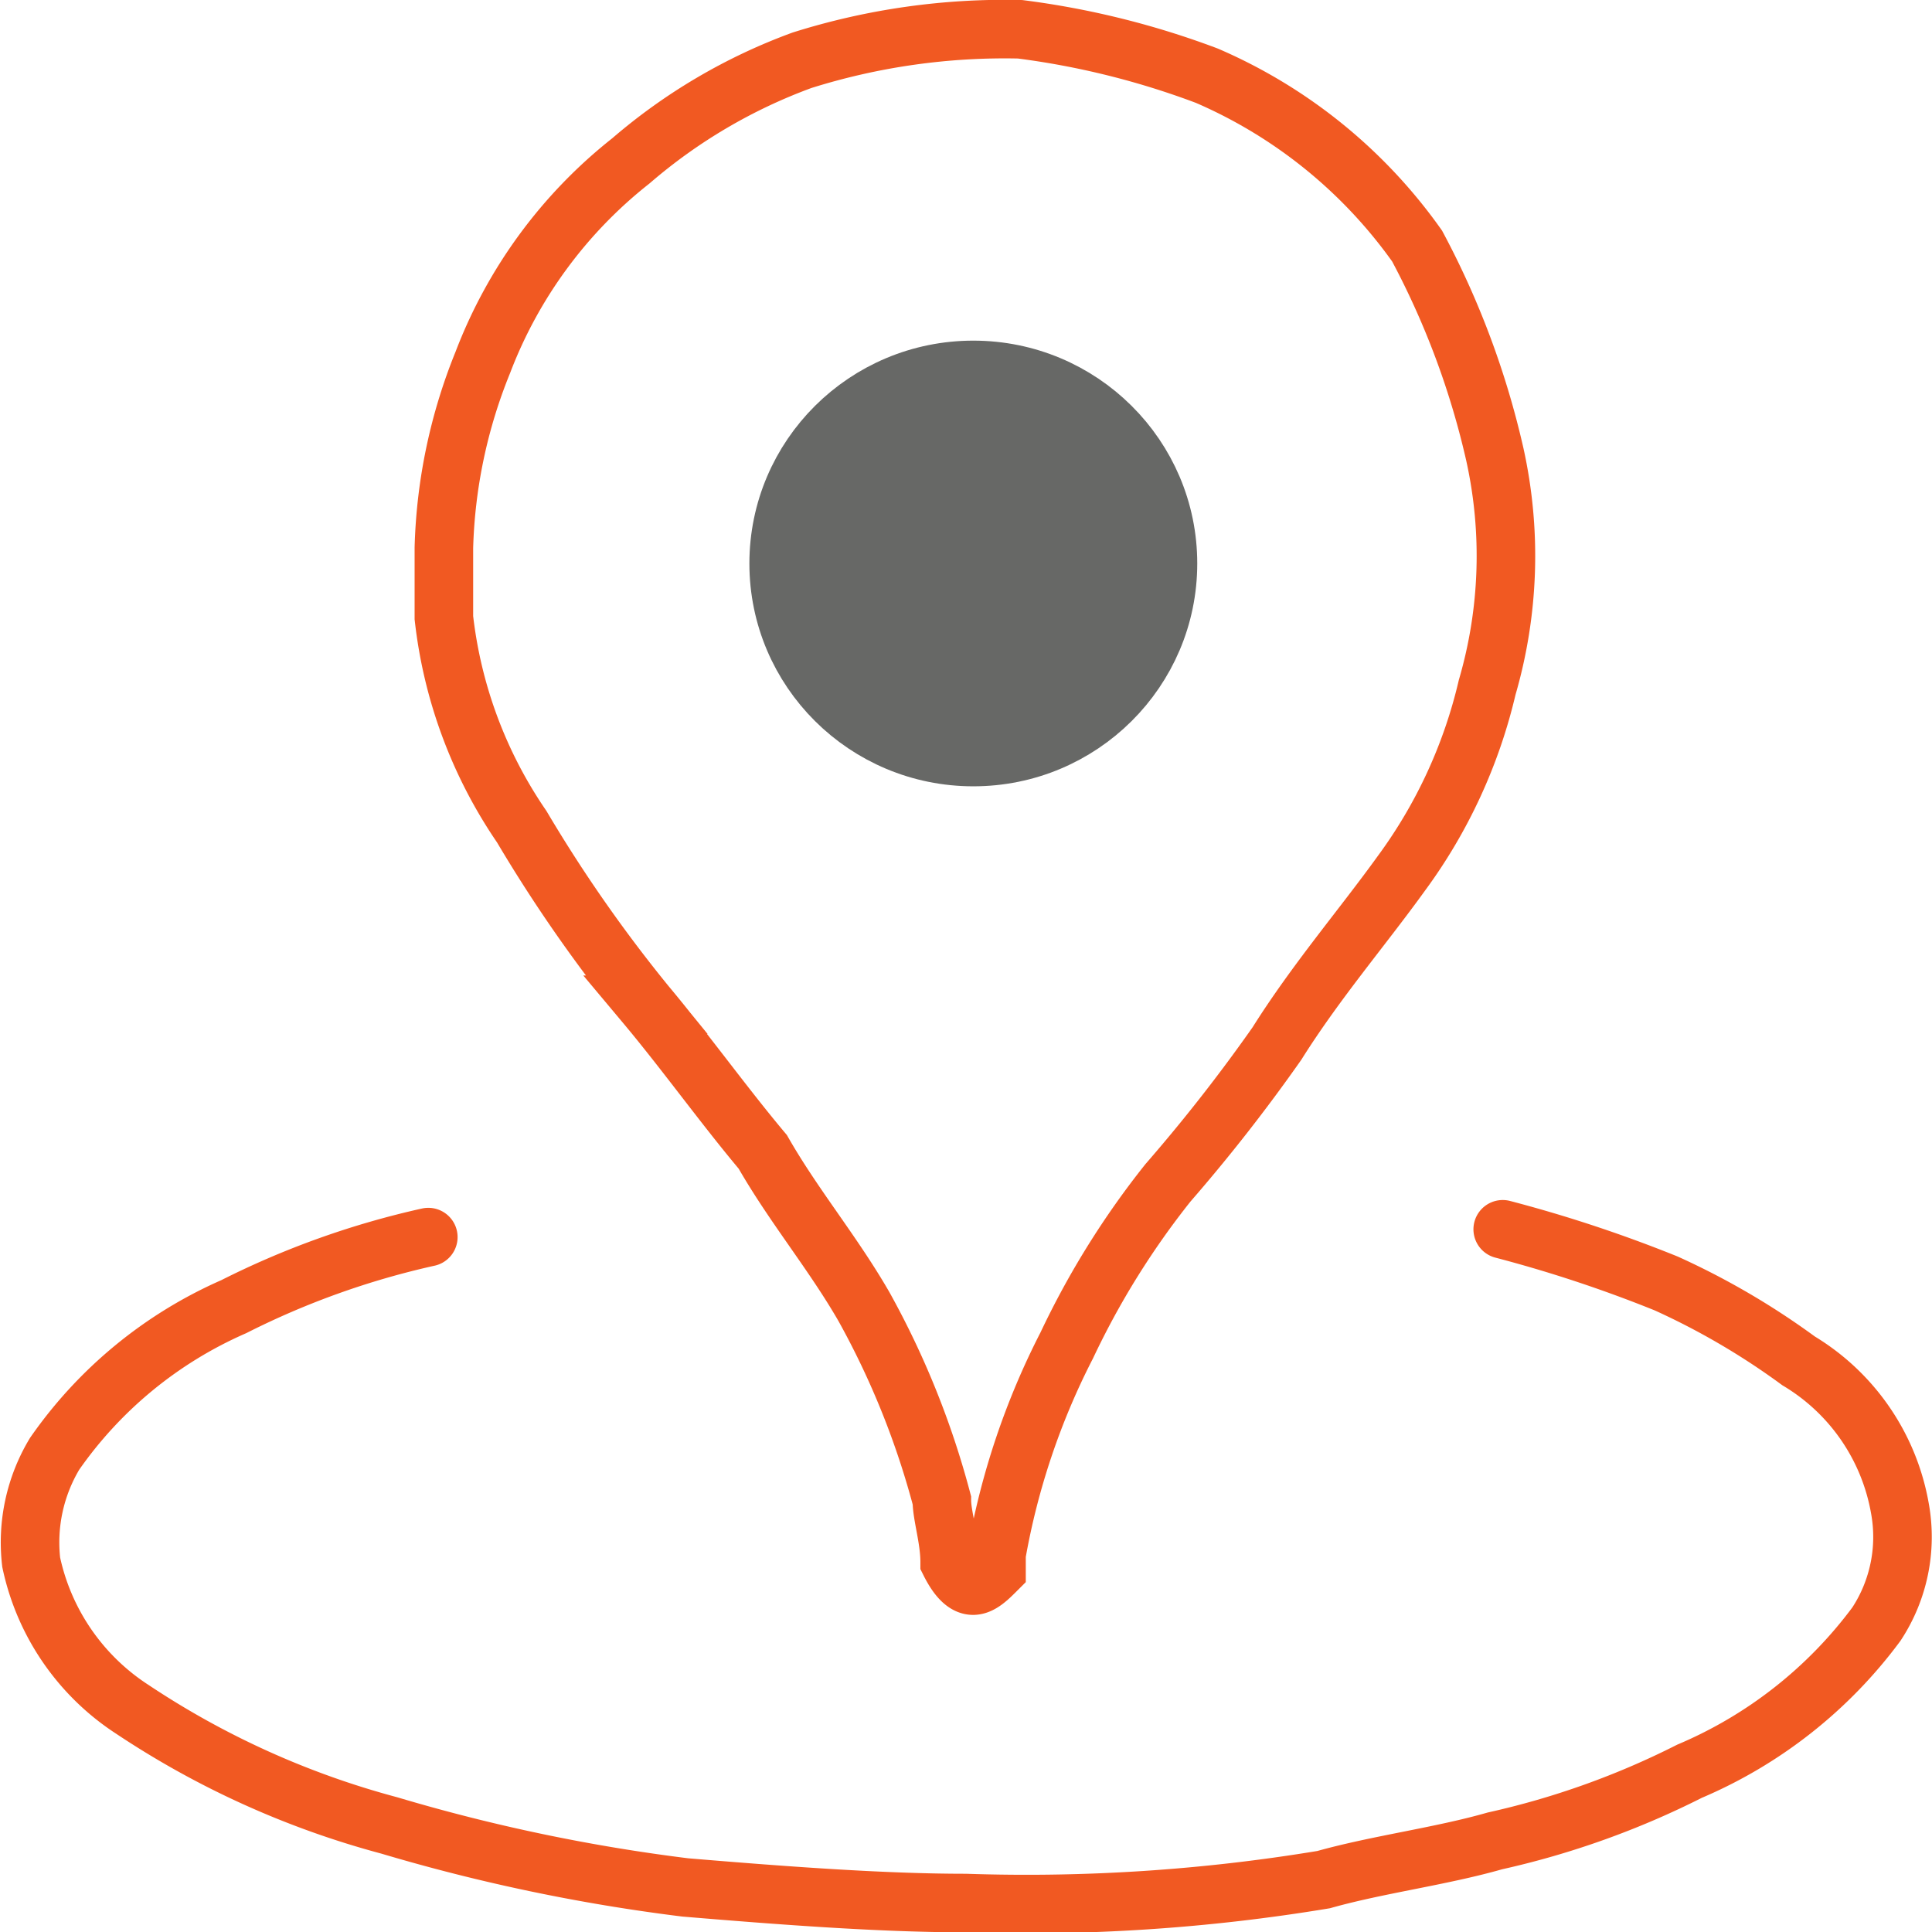
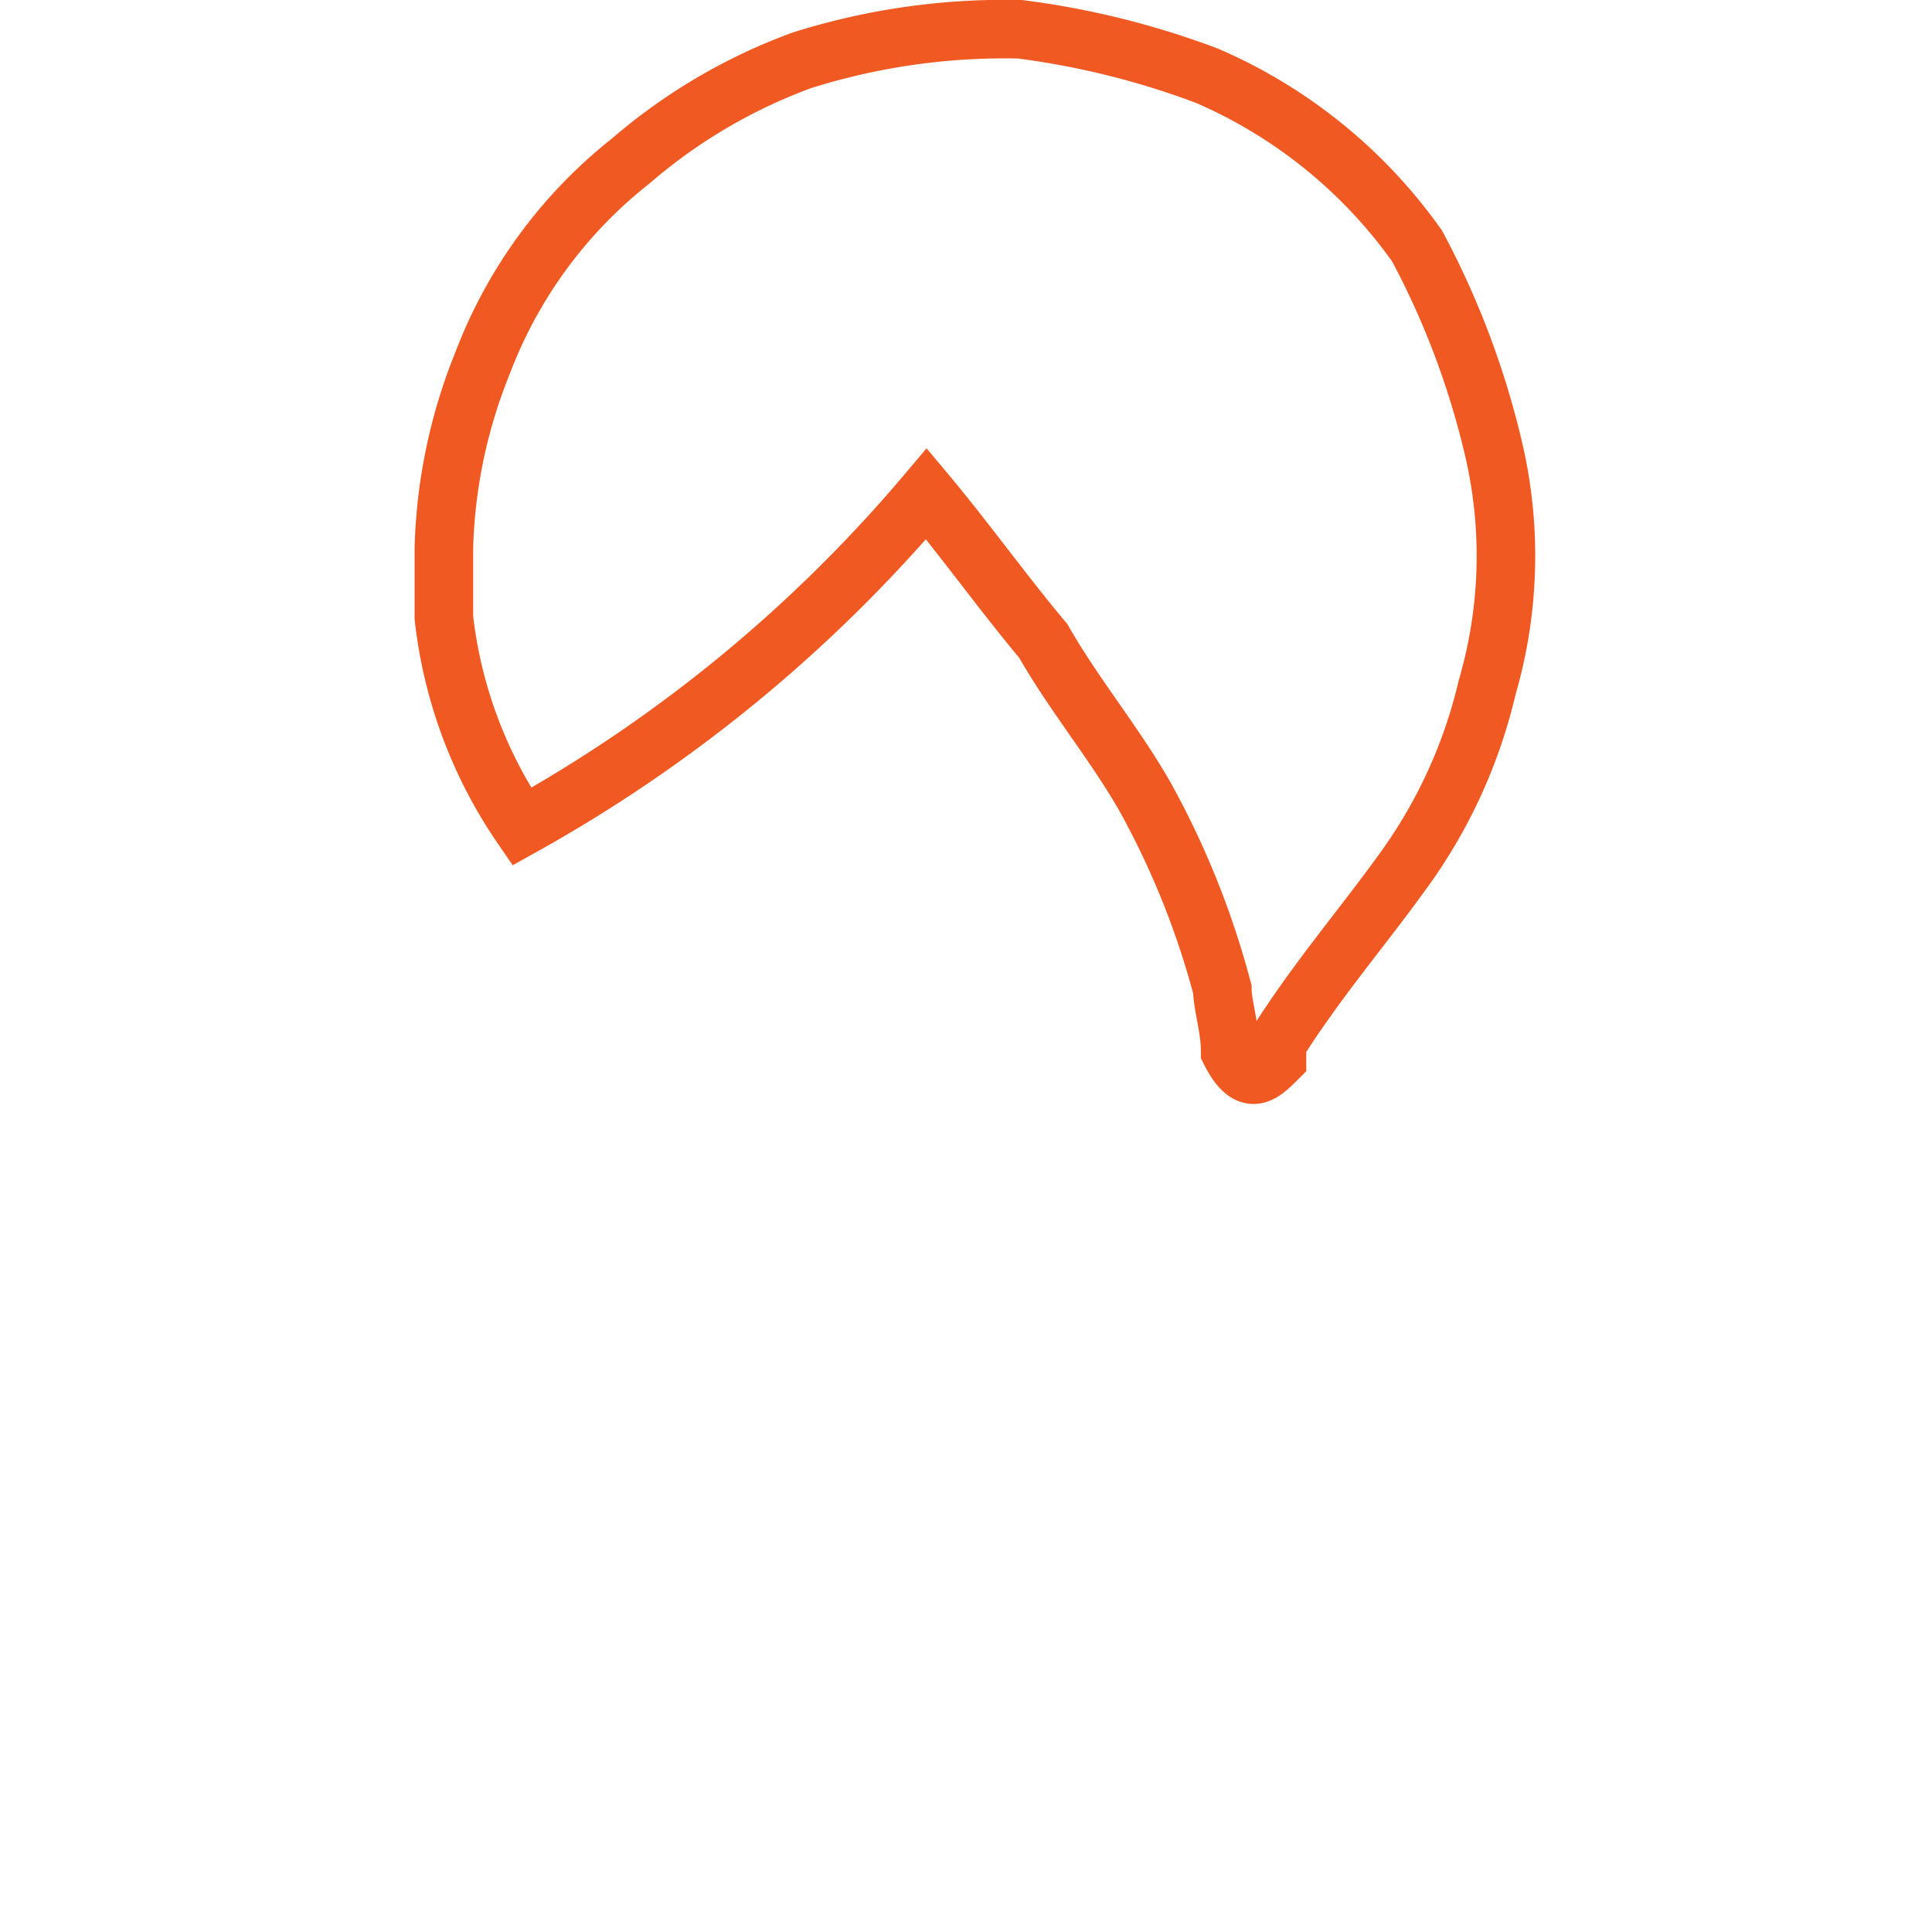
<svg xmlns="http://www.w3.org/2000/svg" width="49.497" height="49.5" viewBox="0 0 49.497 49.5">
  <g id="Landmark" transform="translate(-97.254 -2955.25)">
-     <path id="Path_30133" data-name="Path 30133" d="M5.7,13.789a13.568,13.568,0,0,1,1-4.76,12.025,12.025,0,0,1,3.79-5.157,14.172,14.172,0,0,1,4.388-2.579A17.3,17.3,0,0,1,20.461.5a21.137,21.137,0,0,1,4.787,1.19,12.821,12.821,0,0,1,5.386,4.364,21.326,21.326,0,0,1,1.995,5.355,12.041,12.041,0,0,1-.2,5.95,13.038,13.038,0,0,1-2.194,4.76c-1,1.388-2.194,2.777-3.191,4.364a43.6,43.6,0,0,1-2.793,3.57,21.218,21.218,0,0,0-2.593,4.165,18.837,18.837,0,0,0-1.8,5.355v.4c-.2.2-.4.4-.6.4s-.4-.2-.6-.6c0-.6-.2-1.19-.2-1.587a21.523,21.523,0,0,0-1.995-4.959c-.8-1.388-1.8-2.579-2.593-3.967-1-1.19-1.995-2.579-2.992-3.769A37.332,37.332,0,0,1,7.695,20.93,11.8,11.8,0,0,1,5.7,15.574Z" transform="translate(102.926 2955.5)" fill="none" stroke="#f15922" stroke-linecap="round" stroke-miterlimit="10" stroke-width="1.5" />
-     <path id="Path_30134" data-name="Path 30134" d="M38.126,16a34.51,34.51,0,0,1,4.189,1.388,18.966,18.966,0,0,1,3.391,1.983A5.515,5.515,0,0,1,48.3,23.14a4.066,4.066,0,0,1-.6,2.975,11.584,11.584,0,0,1-4.787,3.769,21.3,21.3,0,0,1-4.987,1.785c-1.4.4-2.992.6-4.388.992a46.556,46.556,0,0,1-9.175.6c-2.194,0-4.787-.2-7.181-.4A46.656,46.656,0,0,1,9.6,31.273,22.18,22.18,0,0,1,3.02,28.3,5.97,5.97,0,0,1,.426,24.529a4.408,4.408,0,0,1,.6-2.777,10.931,10.931,0,0,1,4.588-3.769A21.3,21.3,0,0,1,10.6,16.2" transform="translate(97.627 2970.744)" fill="none" stroke="#f15922" stroke-linecap="round" stroke-miterlimit="10" stroke-width="1.5" />
-     <ellipse id="Ellipse_597" data-name="Ellipse 597" cx="4.987" cy="4.959" rx="4.987" ry="4.959" transform="translate(117.203 2964.727)" fill="#676866" stroke="#676866" stroke-miterlimit="10" stroke-width="1.5" />
+     <path id="Path_30133" data-name="Path 30133" d="M5.7,13.789a13.568,13.568,0,0,1,1-4.76,12.025,12.025,0,0,1,3.79-5.157,14.172,14.172,0,0,1,4.388-2.579A17.3,17.3,0,0,1,20.461.5a21.137,21.137,0,0,1,4.787,1.19,12.821,12.821,0,0,1,5.386,4.364,21.326,21.326,0,0,1,1.995,5.355,12.041,12.041,0,0,1-.2,5.95,13.038,13.038,0,0,1-2.194,4.76c-1,1.388-2.194,2.777-3.191,4.364v.4c-.2.2-.4.4-.6.4s-.4-.2-.6-.6c0-.6-.2-1.19-.2-1.587a21.523,21.523,0,0,0-1.995-4.959c-.8-1.388-1.8-2.579-2.593-3.967-1-1.19-1.995-2.579-2.992-3.769A37.332,37.332,0,0,1,7.695,20.93,11.8,11.8,0,0,1,5.7,15.574Z" transform="translate(102.926 2955.5)" fill="none" stroke="#f15922" stroke-linecap="round" stroke-miterlimit="10" stroke-width="1.5" />
  </g>
</svg>